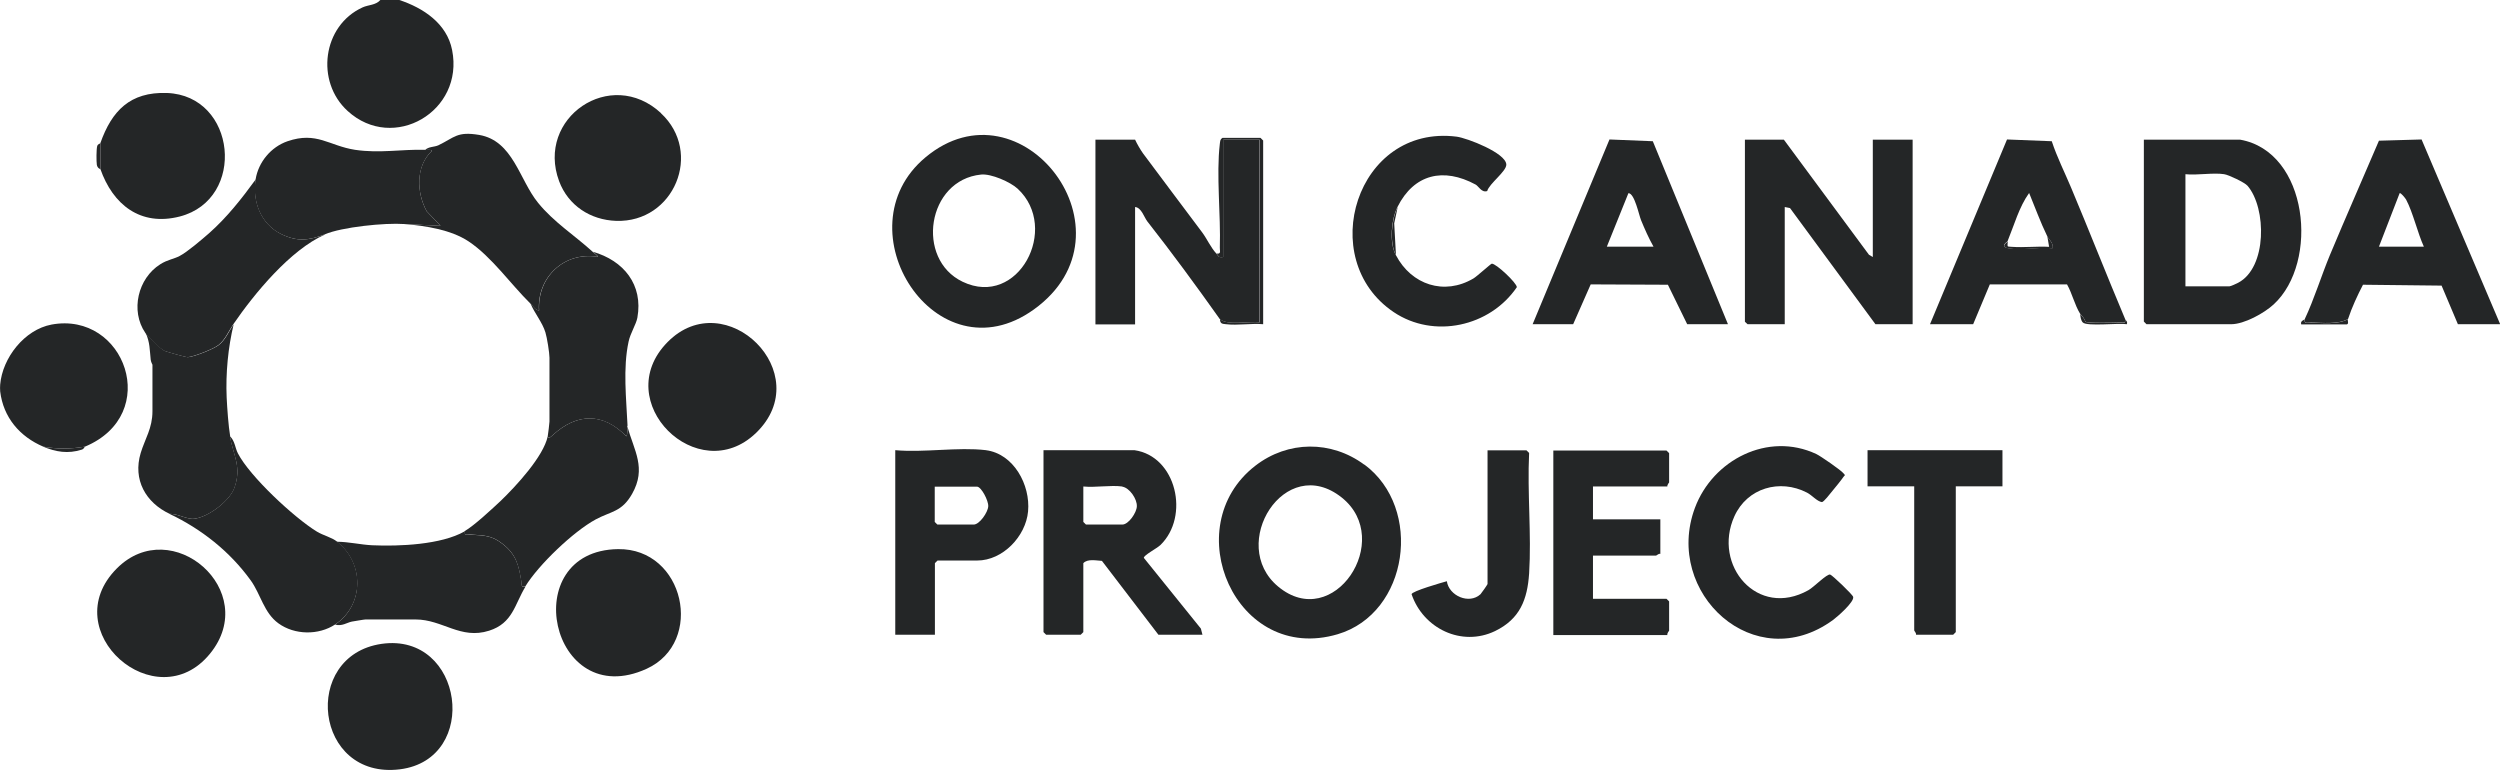
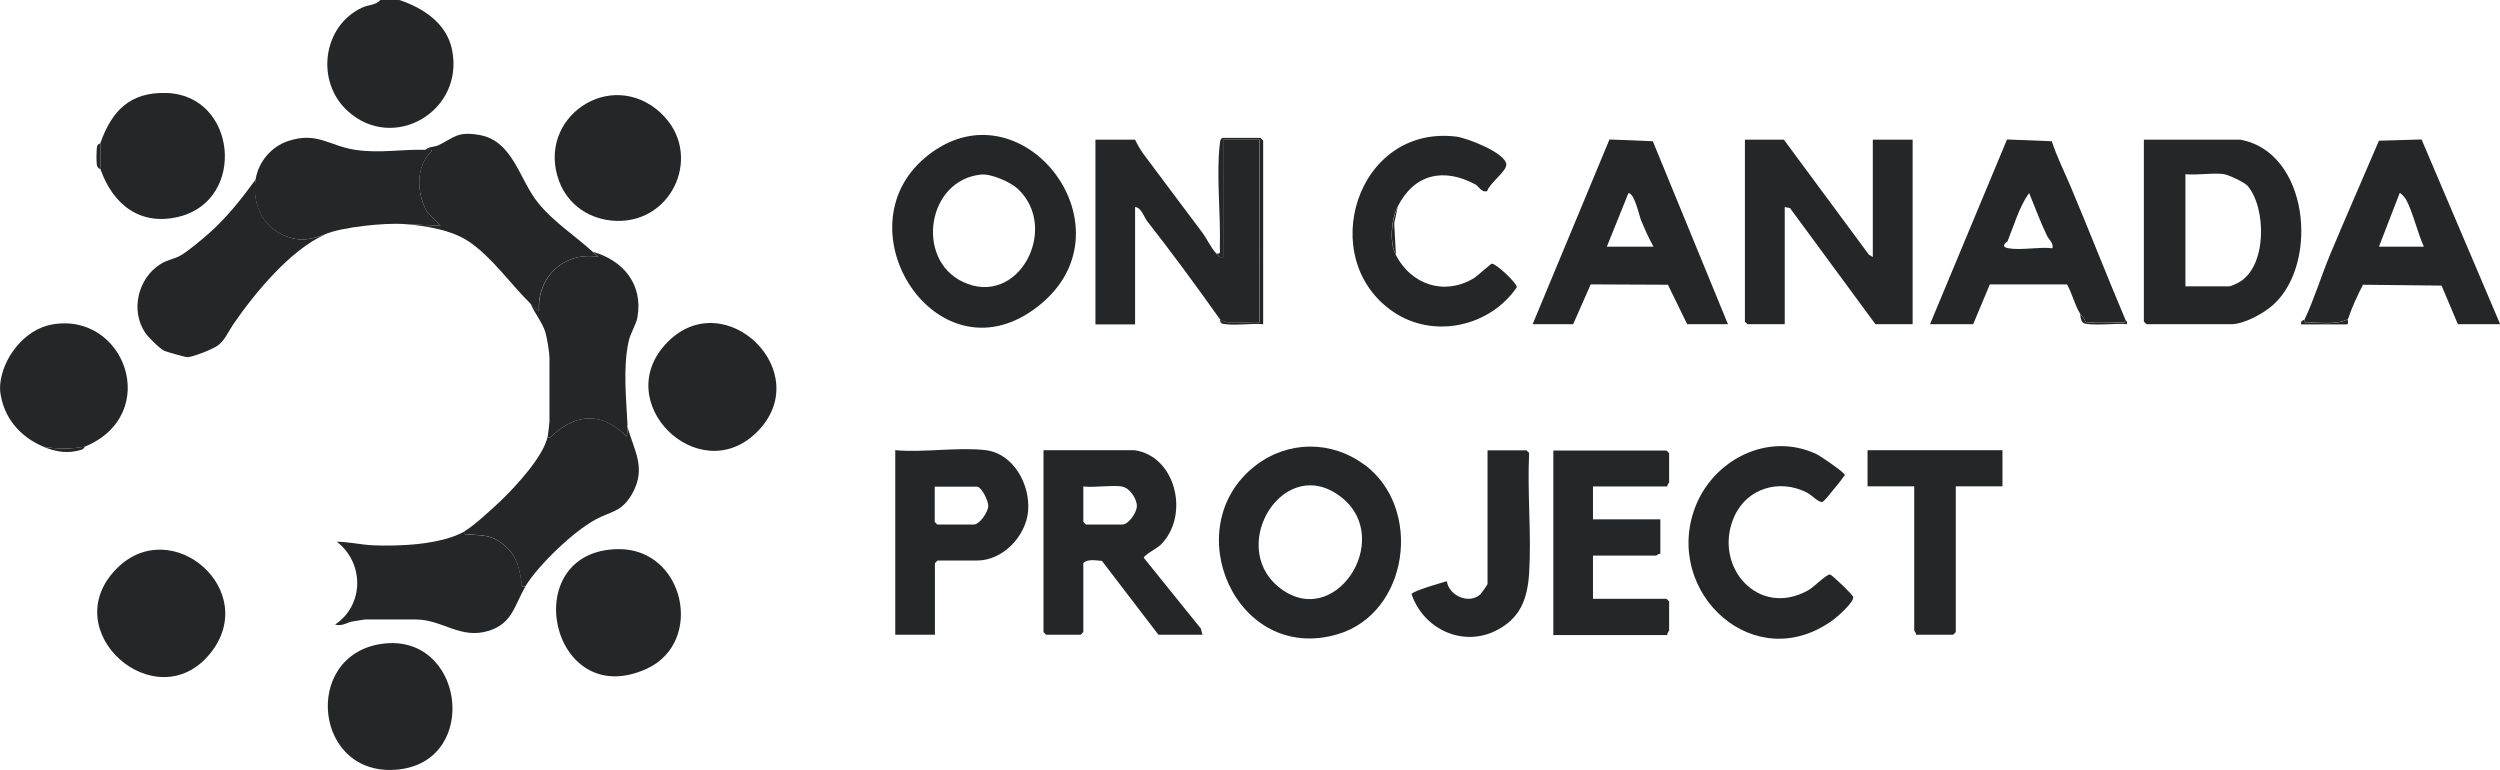
<svg xmlns="http://www.w3.org/2000/svg" id="Layer_2" data-name="Layer 2" viewBox="0 0 142.5 43.88">
  <defs>
    <style>
      .cls-1 {
        fill: #242627;
      }
    </style>
  </defs>
  <g id="Layer_1-2" data-name="Layer 1">
    <g>
      <path class="cls-1" d="M22.76,0c1.36.45,2.71,1.33,3.01,2.85.7,3.5-3.35,5.85-5.95,3.48-1.85-1.68-1.44-4.87.85-5.91.33-.15.75-.12,1.01-.42h1.08Z" />
      <path class="cls-1" d="M4.83,25.46c-.79.14-1.58.14-2.36,0-1.34-.57-2.28-1.66-2.46-3.15-.01-.11-.01-.28,0-.39.13-1.52,1.38-3.13,2.93-3.42,4.18-.77,6.31,5.12,1.9,6.96Z" />
      <polygon class="cls-1" points="101.68 7.96 106.53 14.52 106.75 14.65 106.75 7.96 109.02 7.96 109.02 18.48 106.9 18.48 102.03 11.86 101.73 11.8 101.73 18.48 99.61 18.48 99.46 18.34 99.46 7.96 101.68 7.96" />
      <path class="cls-1" d="M69.53,18.19c-1.34-1.89-2.72-3.77-4.14-5.58-.17-.22-.33-.78-.69-.81v6.69h-2.26V7.96h2.26c.11.24.3.57.45.78,1.12,1.51,2.25,3,3.37,4.5.27.36.5.88.81,1.21.12.13.11.25.39.2v-6.69h2.07v10.42c-.58-.09-1.87.2-2.26-.2Z" />
      <path class="cls-1" d="M127.68,7.96c3.9.68,4.53,6.99,1.92,9.39-.54.5-1.68,1.13-2.42,1.13h-4.83l-.15-.15V7.96h5.47ZM126.79,9.93c-.65-.1-1.53.07-2.22,0v6.39h2.51c.07,0,.4-.15.49-.2,1.66-.86,1.63-4.26.54-5.53-.16-.19-1.09-.63-1.33-.66Z" />
      <path class="cls-1" d="M77.77,26.48c3.36,2.49,2.53,8.47-1.52,9.67-5.81,1.72-9.19-6.12-4.7-9.6,1.86-1.44,4.33-1.46,6.22-.06ZM76.48,28.36c-3.24-2.58-6.51,2.67-3.63,5.07,3.16,2.64,6.65-2.66,3.63-5.07Z" />
      <path class="cls-1" d="M58.93,17.64c-5.58,4.01-11.07-4.59-6.18-8.67,5.48-4.58,12.27,4.29,6.18,8.67ZM55.92,9.95c-3.08.31-3.75,4.82-1.05,6.11,3.17,1.52,5.56-3.05,3.14-5.3-.42-.39-1.52-.87-2.09-.81Z" />
      <path class="cls-1" d="M64.66,25.66c2.4.34,3.17,3.78,1.48,5.41-.2.19-.97.59-.94.73l3.25,4.03.09.35h-2.51l-3.22-4.21c-.33-.02-.82-.13-1.06.13v3.93l-.15.15h-1.97l-.15-.15v-10.37h5.17ZM63.97,27.73c-.67-.09-1.52.07-2.22,0v2.02l.15.15h2.07c.36,0,.82-.68.83-1.04.02-.42-.42-1.06-.83-1.12Z" />
      <path class="cls-1" d="M98.48,18.48h-2.31l-1.1-2.25-4.4-.02-1,2.27h-2.31l4.38-10.53,2.47.1,4.28,10.42ZM94.25,14.06c-.27-.48-.5-1-.71-1.51-.12-.29-.37-1.54-.72-1.54l-1.23,3.05h2.66Z" />
      <path class="cls-1" d="M131.37,18.19c.53-1.12.95-2.48,1.43-3.64.91-2.18,1.87-4.35,2.8-6.53l2.43-.07,4.48,10.53h-2.41l-.93-2.2-4.48-.05c-.31.6-.63,1.28-.85,1.95-.54.32-1.48.22-2.12.2-.19,0-.4.1-.34-.2ZM138.16,14.06c-.36-.79-.62-1.95-1.01-2.68-.05-.09-.31-.41-.37-.37l-1.18,3.05h2.56Z" />
      <path class="cls-1" d="M118.57,17.89c-.32-.52-.45-1.15-.75-1.68h-4.4s-.95,2.27-.95,2.27h-2.46l4.39-10.53,2.55.1c.3.91.73,1.76,1.1,2.64,1.03,2.45,2.03,5,3.08,7.49.05.3-.15.19-.34.2-.31.01-1.8.05-1.93-.05-.04-.2-.22-.34-.29-.45ZM114.43,13.76s-.48.3.05.39c.71.13,1.76-.09,2.51,0,.07-.3-.2-.49-.3-.69-.39-.8-.69-1.64-1.03-2.46-.57.79-.86,1.85-1.23,2.75Z" />
      <path class="cls-1" d="M95.03,27.73h-4.23v1.87h3.84v1.97c-.1-.03-.21.1-.25.1h-3.59v2.46h4.19l.15.15v1.67s-.13.15-.1.25h-6.5v-10.52h6.45l.15.15v1.67s-.13.15-.1.25Z" />
      <path class="cls-1" d="M56.19,25.66c1.59.2,2.55,1.98,2.41,3.49-.13,1.42-1.44,2.8-2.9,2.8h-2.26l-.15.15v4.08h-2.26v-10.52c1.63.15,3.58-.19,5.17,0ZM53.28,27.73v2.02l.15.15h2.07c.33,0,.81-.69.83-1.04.02-.32-.4-1.12-.64-1.12h-2.41Z" />
      <path class="cls-1" d="M24.23,8.55c.2-.2.52-.16.76-.27.93-.45,1.06-.8,2.32-.59,1.94.33,2.29,2.56,3.36,3.87.9,1.11,2.08,1.85,3.11,2.79.1.1.27.19.29.29-1.9-.31-3.46,1.15-3.35,3.05-.19.01-.34-.24-.49-.39-1.11-1.09-2.21-2.67-3.52-3.54-1.01-.67-2.46-.89-3.67-.99l2.07.1-.79-.83c-.58-1.06-.64-2.57.3-3.44-.06-.1-.28-.04-.39-.05Z" />
      <path class="cls-1" d="M104.45,27.98c-.14.17-.49.63-.6.64-.28-.04-.56-.39-.85-.54-1.55-.8-3.41-.27-4.14,1.35-1.26,2.79,1.32,5.84,4.22,4.21.32-.18,1.05-.94,1.24-.89.12.03,1.28,1.14,1.31,1.27.08.28-.89,1.13-1.15,1.32-4.46,3.26-9.67-1.54-7.87-6.39,1.02-2.74,4.17-4.36,6.92-3.07.25.12,1.41.92,1.55,1.1.13.16.09.06,0,.2-.15.22-.45.58-.63.8Z" />
      <path class="cls-1" d="M79.57,14.55c.88,1.68,2.75,2.31,4.42,1.32.2-.12.98-.83,1.04-.84.24-.02,1.43,1.1,1.43,1.34-1.53,2.25-4.73,2.96-7.02,1.42-4.49-3.02-2.12-10.72,3.59-10,.6.08,2.81.93,2.83,1.59.01.39-.97,1.08-1.09,1.51-.32.11-.49-.28-.66-.37-1.83-.99-3.51-.6-4.45,1.27-.36.71-.48,2.02-.1,2.75Z" />
-       <path class="cls-1" d="M13.11,24.87c.28.26.29.66.45.97.68,1.32,3.21,3.67,4.5,4.46.38.23.83.32,1.15.57,1.57,1.21,1.56,3.61-.1,4.72-.95.63-2.32.61-3.24-.06-.83-.6-1.01-1.66-1.58-2.45-1.2-1.66-2.82-2.93-4.63-3.79.44-.02,1,.32,1.4.28.8-.09,2.01-1,2.29-1.75.45-1.2-.07-1.89-.25-2.95Z" />
      <path class="cls-1" d="M18.52,13.37c-1.97.87-4.02,3.36-5.22,5.11-.27.39-.46.88-.84,1.18-.28.23-1.43.68-1.77.7-.12,0-1.18-.3-1.32-.36-.25-.11-.92-.78-1.09-1.03-.86-1.26-.42-3.11.86-3.91.41-.26.76-.29,1.1-.47.43-.22,1.28-.95,1.67-1.29,1.02-.9,1.87-1.98,2.67-3.08-.2,1.23.27,2.54,1.45,3.12.92.45,1.56.37,2.49.02Z" />
-       <path class="cls-1" d="M31.22,24.87c.04.19.24-.03.3-.08,1.37-1.25,2.86-1.29,4.18.08.09-.15.06-.42.05-.59.4,1.43,1.11,2.4.28,3.87-.59,1.04-1.19.98-2.08,1.46-1.27.69-3.25,2.58-4.01,3.82-.26.06-.2-.13-.23-.31-.15-.89-.28-1.51-1.05-2.11-.63-.5-1.06-.49-1.83-.54-.19-.01-.4.1-.34-.2.53-.3,1.58-1.28,2.06-1.73.86-.83,2.43-2.52,2.67-3.67Z" />
+       <path class="cls-1" d="M31.22,24.87c.04.19.24-.03.3-.08,1.37-1.25,2.86-1.29,4.18.08.09-.15.06-.42.05-.59.4,1.43,1.11,2.4.28,3.87-.59,1.04-1.19.98-2.08,1.46-1.27.69-3.25,2.58-4.01,3.82-.26.06-.2-.13-.23-.31-.15-.89-.28-1.51-1.05-2.11-.63-.5-1.06-.49-1.83-.54-.19-.01-.4.1-.34-.2.53-.3,1.58-1.28,2.06-1.73.86-.83,2.43-2.52,2.67-3.67" />
      <path class="cls-1" d="M24.23,8.55c.11,0,.33-.05.39.05-.93.87-.88,2.38-.3,3.44l.79.83-2.07-.1c-1.08-.08-3.57.17-4.53.59-.93.35-1.56.43-2.49-.02-1.18-.58-1.65-1.89-1.45-3.12.16-.98.87-1.84,1.82-2.17,1.67-.57,2.36.26,3.85.49,1.41.21,2.65-.04,3.98,0Z" />
      <path class="cls-1" d="M35.75,24.28c0,.17.04.44-.05.59-1.33-1.36-2.81-1.33-4.18-.08-.06.05-.25.27-.3.08.02-.07.1-.79.1-.84v-3.64c0-.28-.14-1.15-.23-1.44-.17-.57-.63-1.11-.85-1.65.15.15.3.4.49.39-.11-1.9,1.44-3.36,3.35-3.05-.03-.11-.19-.2-.29-.29,1.76.5,2.88,1.88,2.54,3.76-.07.38-.4.88-.5,1.36-.33,1.52-.13,3.26-.06,4.8Z" />
      <path class="cls-1" d="M26.5,30.28c-.05.3.15.19.34.2.77.04,1.2.04,1.83.54.76.6.9,1.21,1.05,2.11.03.18-.04.37.23.31-.62,1.02-.72,2.08-2.07,2.51-1.63.52-2.65-.64-4.19-.64h-2.86c-.08,0-.63.1-.77.12-.27.05-.58.29-.96.17,1.66-1.11,1.67-3.51.1-4.72.66,0,1.37.17,2.01.2,1.54.07,3.94-.03,5.27-.79Z" />
-       <path class="cls-1" d="M13.11,24.87c.18,1.06.69,1.75.25,2.95-.28.75-1.49,1.66-2.29,1.75-.4.05-.96-.3-1.4-.28-1.36-.64-2.11-1.94-1.65-3.47.25-.82.67-1.41.67-2.38v-2.65s-.09-.17-.1-.29c-.06-.55-.04-.99-.29-1.53.17.24.84.91,1.09,1.03.14.06,1.2.36,1.32.36.35-.02,1.49-.47,1.77-.7.38-.3.57-.79.84-1.18-.32,1.33-.46,2.8-.4,4.18.03.62.1,1.61.2,2.21Z" />
      <path class="cls-1" d="M21.75,36.7c4.68-.67,5.64,6.57,1.05,7.15-4.89.61-5.65-6.48-1.05-7.15Z" />
      <path class="cls-1" d="M35.23,31.3c3.79-.05,4.95,5.3,1.63,6.82-5.5,2.51-7.45-6.74-1.63-6.82Z" />
      <path class="cls-1" d="M37.67,6.45c2.42,2.24.75,6.25-2.55,6.14-1.46-.05-2.73-.87-3.25-2.26-1.34-3.61,2.94-6.54,5.81-3.88Z" />
      <path class="cls-1" d="M38.05,19.5c3.3-3.35,8.56,1.79,5.04,5.18-3.3,3.18-8.38-1.79-5.04-5.18Z" />
      <path class="cls-1" d="M6.66,32.4c3.13-3.14,8.23,1.28,5.31,4.86-3.07,3.77-8.87-1.29-5.31-4.86Z" />
      <path class="cls-1" d="M5.72,8.16c.65-1.84,1.69-2.93,3.79-2.86,3.97.14,4.55,6.05.74,7.04-2.25.58-3.82-.68-4.53-2.71v-1.47Z" />
      <path class="cls-1" d="M114.14,25.66v2.06h-2.66v8.31l-.15.15h-2.12c.03-.1-.1-.21-.1-.25v-8.21h-2.66v-2.06h7.68Z" />
      <path class="cls-1" d="M87.16,32.69c-.1,1.48-.52,2.59-1.94,3.28-1.91.92-4.1-.15-4.76-2.1.01-.17,1.72-.66,2.01-.74.12.83,1.27,1.34,1.92.74.04-.04.4-.55.4-.58v-7.62h2.22l.15.15c-.11,2.26.14,4.64,0,6.88Z" />
      <path class="cls-1" d="M69.33,14.45c.3.05.19-.15.2-.34.06-1.84-.21-4.16,0-5.91.02-.14.01-.25.15-.34h2.17l.15.15v10.47c-.67-.06-1.46.08-2.12,0-.22-.02-.34-.03-.34-.3.39.4,1.69.11,2.26.2V7.96h-2.07v6.69c-.29.06-.27-.06-.39-.2Z" />
      <path class="cls-1" d="M4.83,25.46s-.04.13-.17.17c-.79.25-1.48.13-2.2-.17.78.14,1.58.14,2.36,0Z" />
      <path class="cls-1" d="M79.57,14.55c-.38-.73-.26-2.04.1-2.75l-.2.93.1,1.82Z" />
      <path class="cls-1" d="M118.57,17.89c.07.11.26.25.29.45.13.09,1.62.06,1.93.05.19,0,.4.1.34-.2.03.07.16.13.1.29-.46-.08-2.27.14-2.51-.1-.11-.11-.14-.34-.15-.49Z" />
      <path class="cls-1" d="M131.37,18.19c-.05.3.15.19.34.2.64.02,1.58.12,2.12-.2-.03.08.07.27-.06.3h-2.6c-.07-.21.17-.24.2-.3Z" />
      <path class="cls-1" d="M5.72,9.64s-.16-.04-.2-.24c-.03-.19-.03-.9.02-1.07.03-.12.17-.15.18-.16v1.47Z" />
-       <path class="cls-1" d="M116.7,13.47c.1.2.36.39.3.69-.75-.09-1.8.13-2.51,0-.53-.1-.06-.36-.05-.39-.01.34-.06.27.24.3.69.05,1.43-.04,2.12,0l-.1-.59Z" />
    </g>
  </g>
</svg>